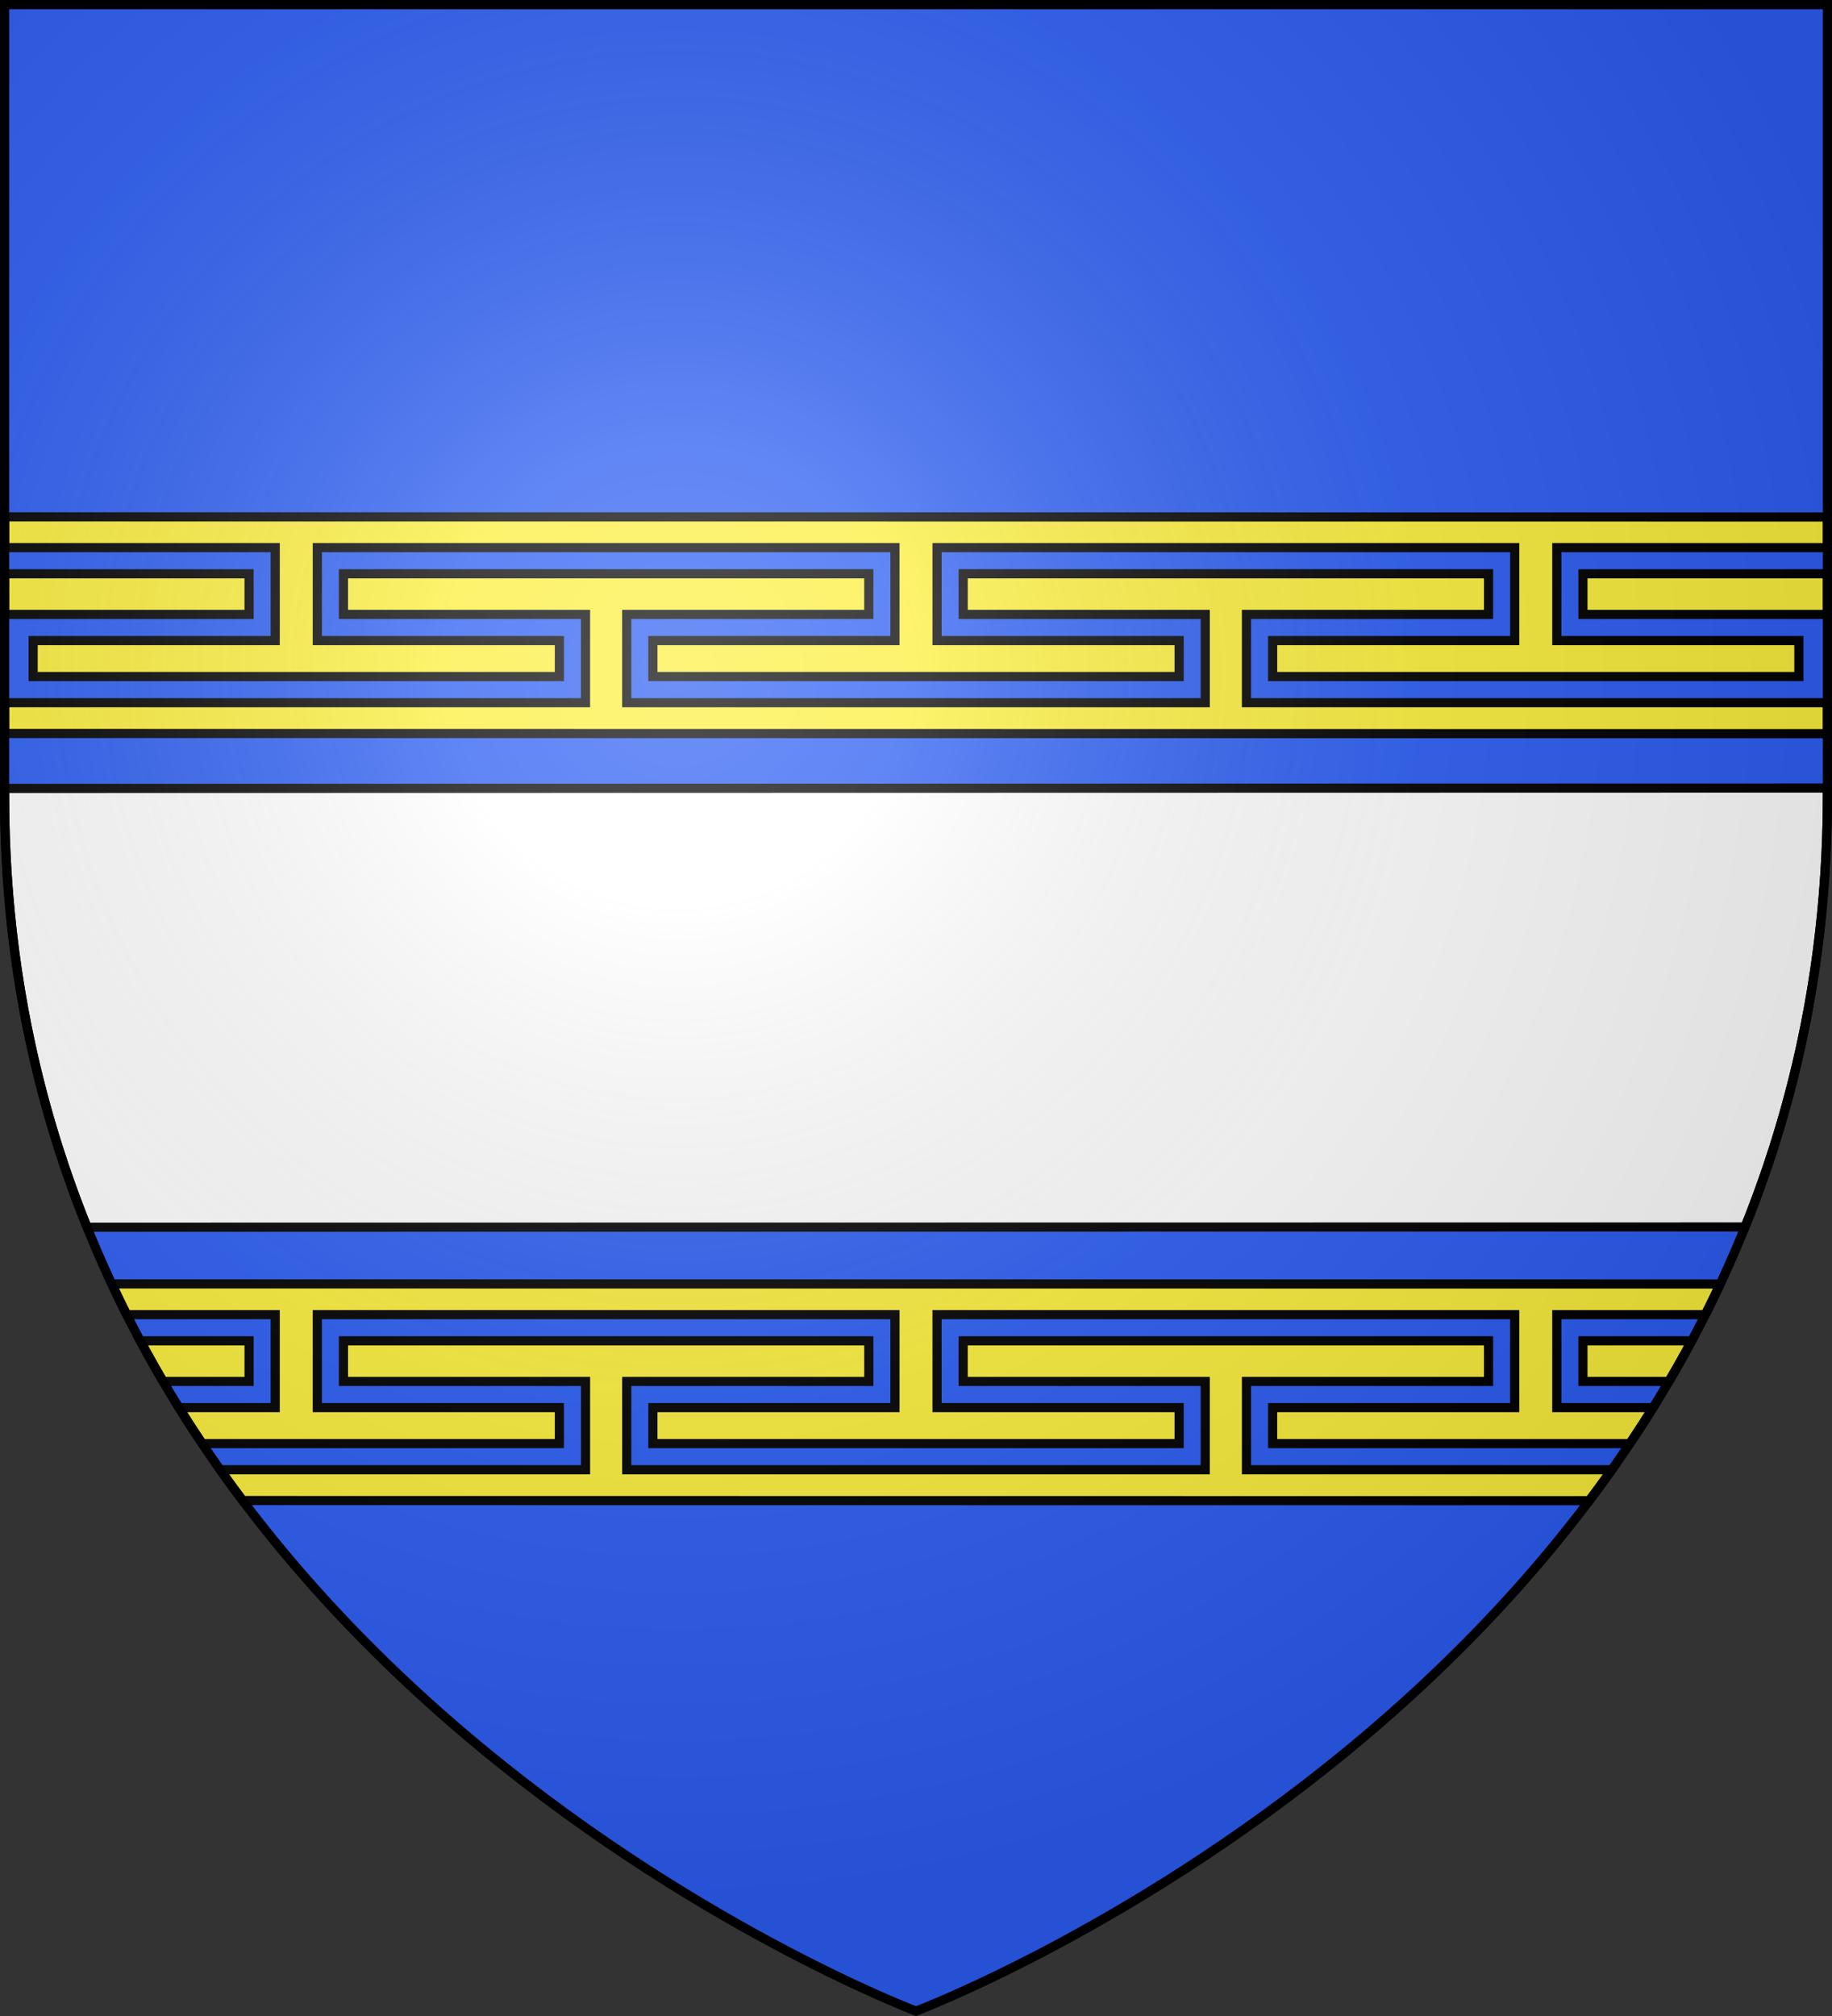
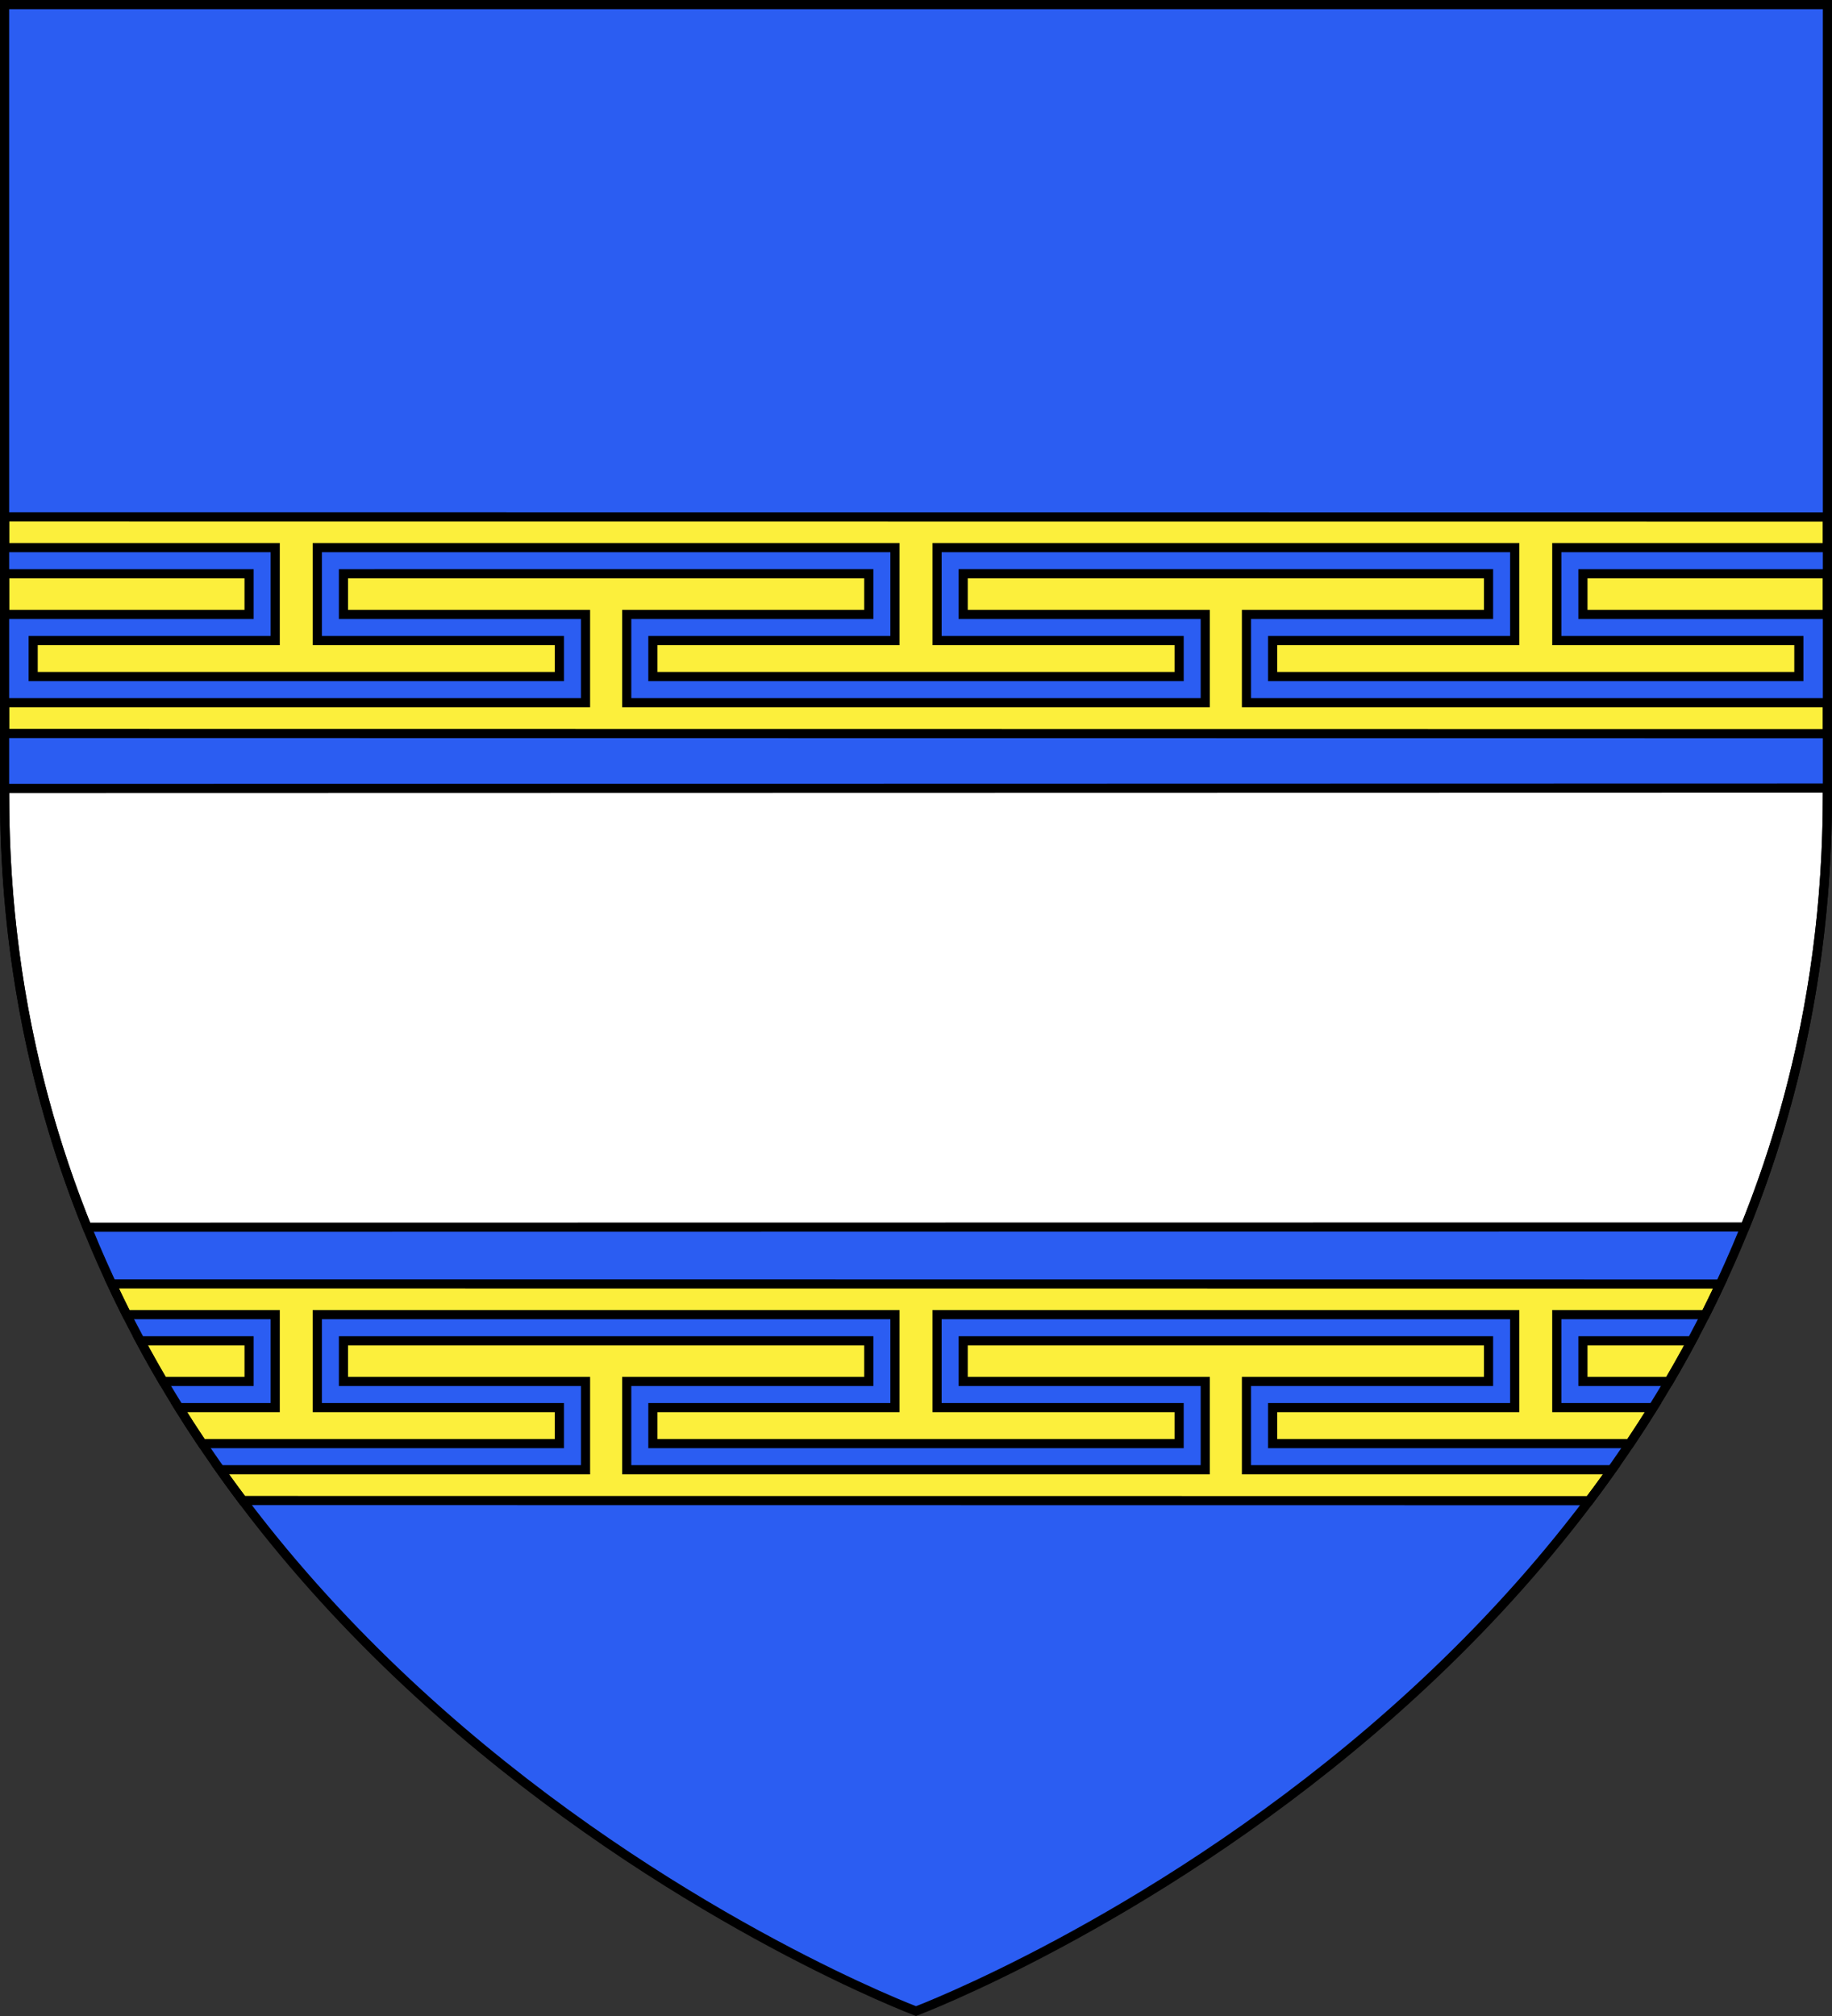
<svg xmlns="http://www.w3.org/2000/svg" height="660" width="600">
  <rect width="100%" height="100%" fill="#333333" stroke="none" />
  <radialGradient id="a" cx="221.445" cy="226.331" gradientTransform="matrix(1.353 0 0 1.349 -77.629 -85.747)" gradientUnits="userSpaceOnUse" r="300">
    <stop offset="0" stop-color="#fff" stop-opacity=".314" />
    <stop offset=".19" stop-color="#fff" stop-opacity=".251" />
    <stop offset=".6" stop-color="#6b6b6b" stop-opacity=".125" />
    <stop offset="1" stop-opacity=".125" />
  </radialGradient>
  <g fill-rule="evenodd">
    <path d="m300 658.5s298.5-112.32 298.5-397.772v-259.228h-597v259.228c0 285.452 298.5 397.772 298.5 397.772z" fill="#2b5df2" />
    <g stroke="#000" stroke-width="3">
      <path d="m598.5 257.984-597 .131v2.162c0 52.999 10.278 100.03 27.012 141.492l543.006-.072c16.716-41.444 26.982-88.451 26.982-141.42z" fill="#fff" />
      <path d="m36.594 420.324c1.59 3.397 3.221 6.753 4.895 10.07h48.648v30.43h-31.543c2.485 3.995 5.027 7.919 7.619 11.781h116.99v-11.781h-79.281v-30.43h189.186v30.43h-79.281v11.781h172.348v-11.781h-79.281v-30.43h189.186v30.43h-79.281v11.781h116.99c2.592-3.862 5.134-7.787 7.619-11.781h-31.543v-30.43h48.648c1.667-3.305 3.294-6.65 4.879-10.035zm9.346 18.633c2.419 4.51 4.909 8.947 7.471 13.305h28.164v-13.305zm66.545 0v13.305h79.281v28.906h-119.648c2.417 3.413 4.871 6.776 7.361 10.082l441.006.049c2.503-3.321 4.969-6.701 7.398-10.131h-119.648v-28.906h79.281v-13.305h-172.061v13.305h79.281v28.906h-189.473v-28.906h79.281v-13.305zm405.941 0v13.305h28.164c2.561-4.358 5.051-8.794 7.471-13.305zm-516.926-269.748v10.072h88.637v30.43h-79.281v11.781h172.348v-11.781h-79.281v-30.43h189.186v30.43h-79.281v11.781h172.348v-11.781h-79.281v-30.43h189.186v30.43h-79.281v11.781h172.348v-11.781h-79.281v-30.43h88.637v-10.033zm0 18.635v13.305h80.074v-13.305zm110.984 0v13.305h79.281v28.906h-190.266v10.072l597 .068v-10.141h-190.266v-28.906h79.281v-13.305h-172.061v13.305h79.281v28.906h-189.473v-28.906h79.281v-13.305zm405.941 0v13.305h80.074v-13.305z" fill="#fcef3c" />
    </g>
  </g>
-   <path d="m300 658.5s298.5-112.32 298.5-397.772v-259.228h-597v259.228c0 285.452 298.5 397.772 298.5 397.772z" fill="url(#a)" fill-rule="evenodd" />
  <path d="m300 658.397s-298.5-112.418-298.5-398.119v-258.778h597v258.778c0 285.701-298.5 398.119-298.5 398.119z" fill="none" stroke="#000" stroke-width="3" />
</svg>